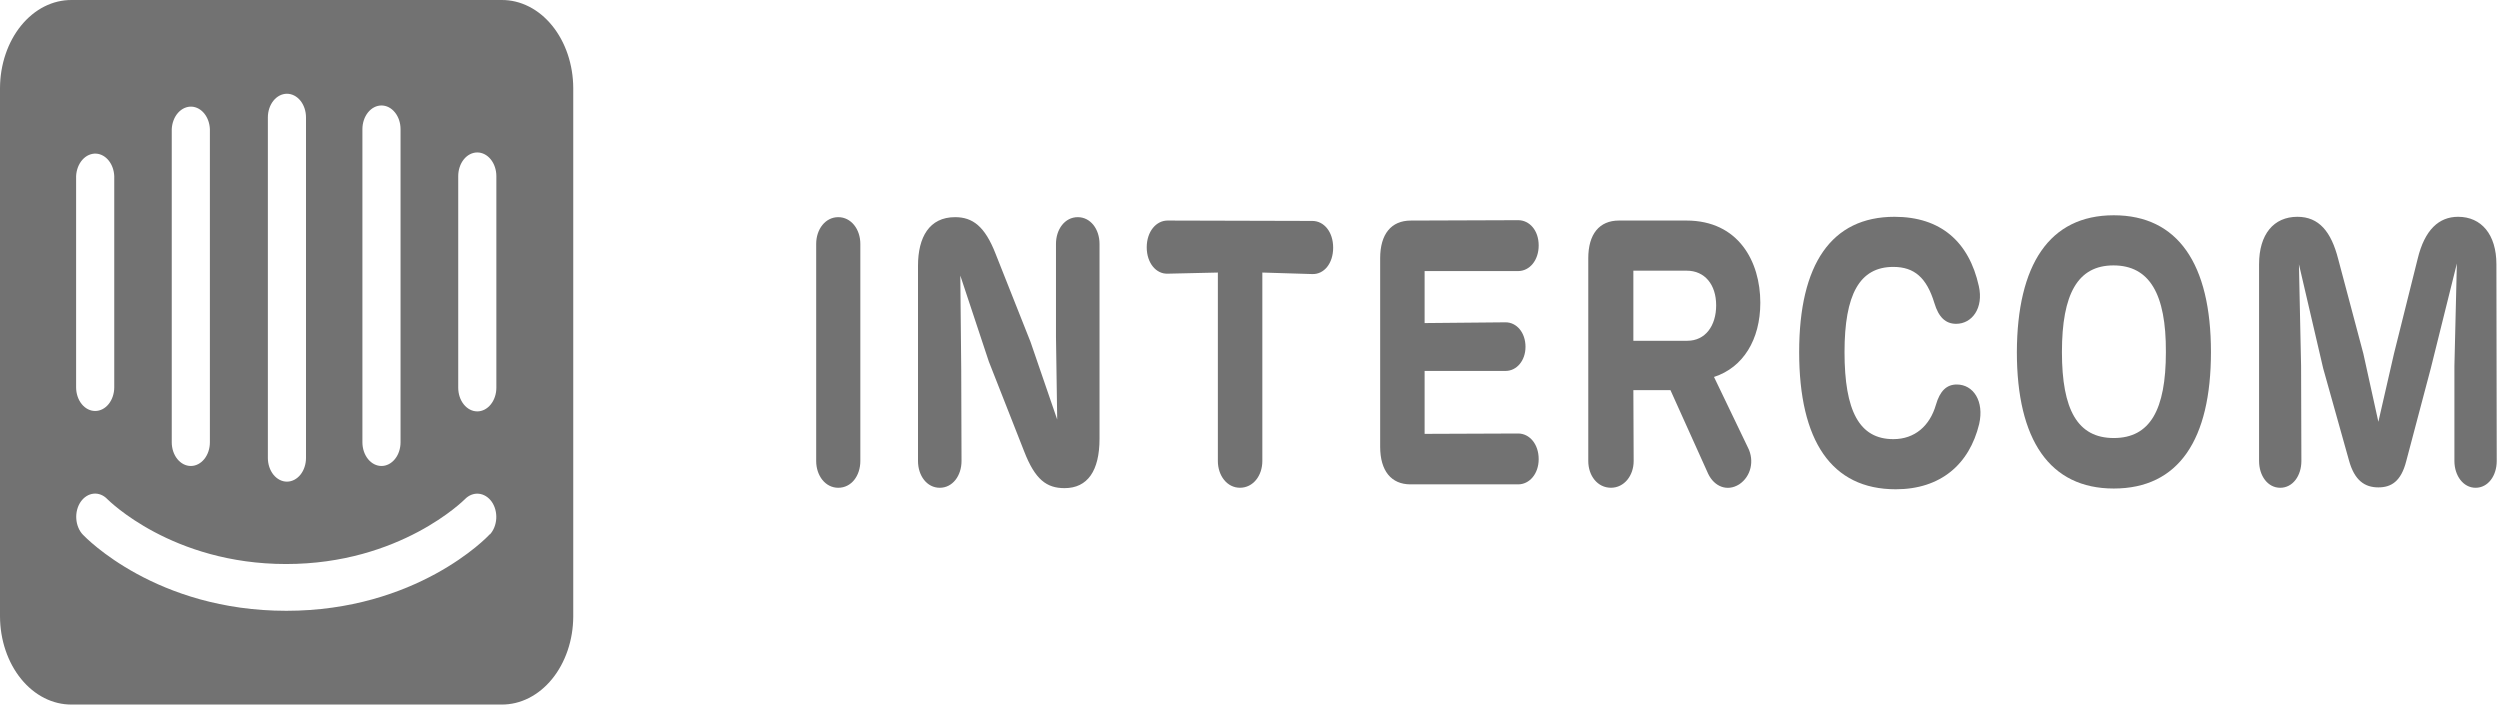
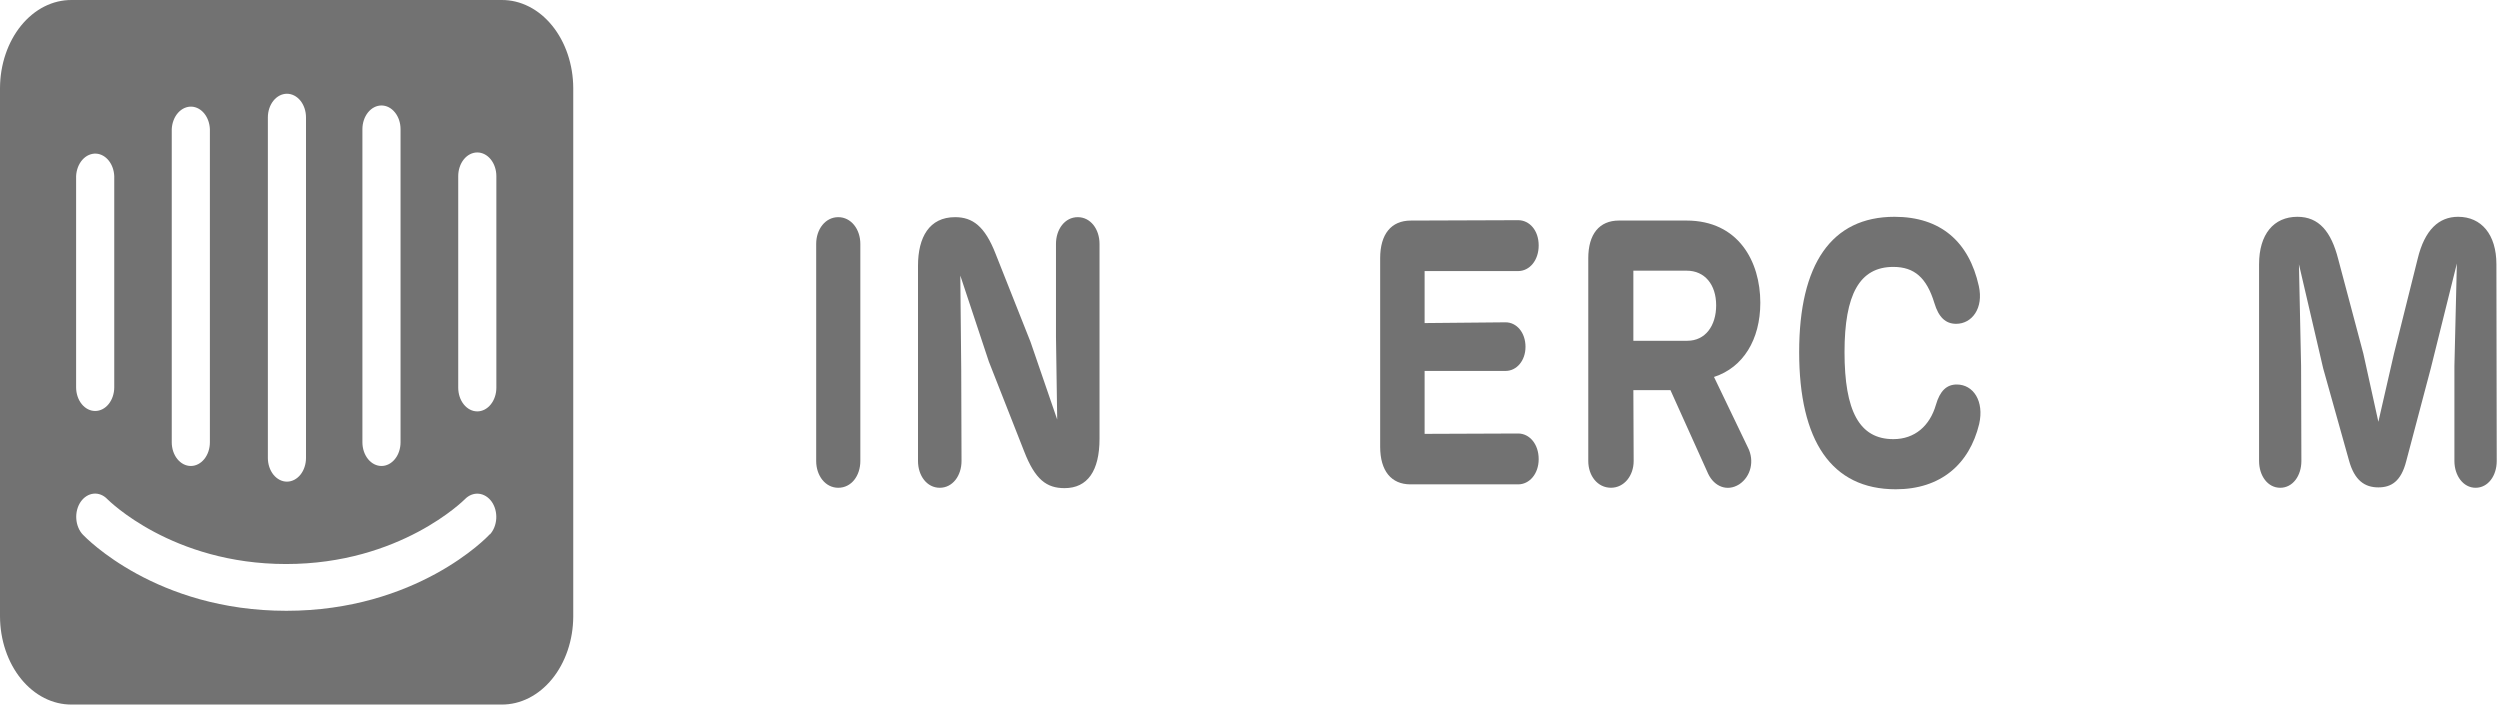
<svg xmlns="http://www.w3.org/2000/svg" width="110" height="31" viewBox="0 0 110 31" fill="none">
  <g clip-path="url(#clip0_68_180)">
    <path d="M37.855 10.732C37.855 10.086 37.45 9.555 36.883 9.555C36.316 9.555 35.912 10.086 35.912 10.732V20.284C35.912 20.931 36.316 21.462 36.883 21.462C37.463 21.462 37.855 20.931 37.855 20.284V10.732Z" fill="#727272" />
    <path d="M47.421 9.555C46.855 9.555 46.463 10.086 46.463 10.732V14.812L46.517 18.46L45.343 15.044L43.805 11.164C43.333 9.953 42.793 9.555 42.024 9.555C40.891 9.555 40.392 10.434 40.392 11.694V20.284C40.392 20.931 40.783 21.462 41.35 21.462C41.916 21.462 42.307 20.931 42.307 20.284L42.294 16.255L42.254 12.126L43.508 15.906L45.06 19.853C45.546 21.113 46.058 21.478 46.841 21.478C47.853 21.478 48.379 20.715 48.379 19.306V10.732C48.379 10.086 47.988 9.555 47.421 9.555Z" fill="#727272" />
-     <path d="M55.543 11.992L57.742 12.059C58.255 12.075 58.659 11.595 58.659 10.898C58.659 10.202 58.255 9.721 57.742 9.721L51.373 9.704C50.874 9.704 50.456 10.185 50.456 10.882C50.456 11.578 50.874 12.059 51.373 12.042L53.586 11.992V20.284C53.586 20.93 53.991 21.461 54.558 21.461C55.138 21.461 55.543 20.93 55.543 20.284V11.992Z" fill="#727272" />
    <path d="M62.062 21.312H66.798C67.297 21.312 67.702 20.848 67.702 20.201C67.702 19.538 67.297 19.074 66.798 19.074L62.683 19.09V16.321H66.245C66.731 16.321 67.122 15.873 67.122 15.26C67.122 14.63 66.731 14.182 66.245 14.182L62.683 14.215V11.927H66.798C67.297 11.927 67.702 11.462 67.702 10.799C67.702 10.136 67.297 9.688 66.798 9.688L62.076 9.705C61.212 9.705 60.727 10.302 60.727 11.363V19.654C60.727 20.715 61.212 21.312 62.062 21.312Z" fill="#727272" />
    <path d="M75.416 16.586C76.698 16.171 77.454 14.944 77.454 13.319C77.454 11.512 76.496 9.704 74.202 9.704H71.234C70.37 9.704 69.884 10.301 69.884 11.362V20.284C69.884 20.93 70.289 21.461 70.883 21.461C71.463 21.461 71.881 20.93 71.881 20.284L71.868 17.166H73.5L75.16 20.848C75.43 21.411 75.996 21.643 76.523 21.312C77.049 20.964 77.197 20.267 76.914 19.703L75.416 16.586ZM71.868 11.91H74.215C75.011 11.91 75.511 12.523 75.511 13.435C75.511 14.331 75.038 14.994 74.242 14.994H71.868V11.91Z" fill="#727272" />
    <path d="M83.413 21.528C85.383 21.528 86.651 20.433 87.083 18.659C87.312 17.647 86.826 16.918 86.098 16.918C85.652 16.918 85.356 17.2 85.18 17.813C84.91 18.742 84.249 19.322 83.305 19.322C81.807 19.322 81.159 18.078 81.159 15.492C81.159 12.955 81.821 11.744 83.305 11.744C84.236 11.744 84.775 12.225 85.113 13.336C85.302 13.966 85.612 14.248 86.071 14.248C86.772 14.248 87.285 13.552 87.069 12.59C86.637 10.633 85.383 9.539 83.359 9.539C80.579 9.539 79.163 11.628 79.163 15.492C79.163 19.389 80.579 21.528 83.413 21.528Z" fill="#727272" />
-     <path d="M93.005 21.495C95.866 21.495 97.282 19.339 97.282 15.492C97.282 11.611 95.825 9.472 93.005 9.472C90.172 9.472 88.755 11.645 88.742 15.492C88.742 19.355 90.185 21.495 93.005 21.495ZM93.005 19.273C91.413 19.273 90.725 18.029 90.725 15.492C90.725 12.921 91.427 11.678 92.992 11.678C94.57 11.678 95.312 12.921 95.299 15.492C95.299 18.045 94.597 19.273 93.005 19.273Z" fill="#727272" />
    <path d="M109.842 11.628C109.842 10.318 109.181 9.539 108.156 9.539C107.319 9.539 106.685 10.102 106.375 11.396L105.336 15.558L104.648 18.559L103.987 15.558L102.88 11.396C102.57 10.185 102.03 9.539 101.086 9.539C100.047 9.539 99.399 10.301 99.399 11.628V20.284C99.399 20.931 99.777 21.462 100.33 21.462C100.884 21.462 101.261 20.931 101.261 20.284L101.248 16.105L101.153 11.628L102.219 16.205L103.353 20.251C103.596 21.146 104.054 21.445 104.648 21.445C105.201 21.445 105.646 21.196 105.876 20.284L106.955 16.205L108.102 11.595L107.994 16.105V20.284C107.994 20.931 108.385 21.462 108.925 21.462C109.478 21.462 109.856 20.931 109.856 20.284L109.842 11.628Z" fill="#727272" />
    <path d="M21.84 17.059C21.84 17.335 21.751 17.6 21.594 17.795C21.436 17.991 21.223 18.101 21.001 18.101C20.778 18.101 20.565 17.991 20.407 17.795C20.25 17.6 20.162 17.335 20.162 17.059V7.75C20.162 7.474 20.25 7.209 20.407 7.013C20.565 6.818 20.778 6.708 21.001 6.708C21.223 6.708 21.436 6.818 21.594 7.013C21.751 7.209 21.84 7.474 21.84 7.75V17.059ZM21.548 23.508C21.437 23.646 18.317 26.875 12.598 26.875C6.878 26.875 3.779 23.663 3.647 23.526C3.564 23.439 3.495 23.332 3.446 23.212C3.396 23.092 3.366 22.962 3.357 22.827C3.347 22.693 3.36 22.558 3.393 22.429C3.426 22.301 3.48 22.182 3.55 22.079C3.695 21.871 3.9 21.742 4.121 21.721C4.341 21.7 4.56 21.789 4.728 21.967C4.777 22.01 7.564 24.817 12.591 24.817C17.617 24.817 20.425 21.993 20.453 21.967C20.623 21.79 20.843 21.703 21.064 21.724C21.285 21.745 21.491 21.872 21.638 22.079C21.78 22.284 21.851 22.55 21.835 22.819C21.819 23.088 21.719 23.339 21.555 23.517L21.548 23.508ZM3.349 7.75C3.361 7.473 3.462 7.213 3.628 7.027C3.794 6.842 4.013 6.746 4.236 6.76C4.443 6.774 4.638 6.884 4.784 7.066C4.93 7.249 5.017 7.493 5.027 7.75V17.041C5.027 17.318 4.938 17.583 4.781 17.778C4.624 17.974 4.41 18.083 4.188 18.083C3.965 18.083 3.752 17.974 3.594 17.778C3.437 17.583 3.349 17.318 3.349 17.041V7.75ZM7.557 5.683C7.57 5.406 7.67 5.146 7.836 4.961C8.003 4.775 8.221 4.679 8.445 4.693C8.652 4.708 8.847 4.817 8.993 5C9.139 5.183 9.225 5.426 9.235 5.683V19.461C9.235 19.738 9.147 20.003 8.989 20.198C8.832 20.393 8.619 20.503 8.396 20.503C8.174 20.503 7.96 20.393 7.803 20.198C7.646 20.003 7.557 19.738 7.557 19.461V5.683ZM11.786 5.167C11.786 4.89 11.875 4.625 12.032 4.43C12.19 4.235 12.403 4.125 12.625 4.125C12.848 4.125 13.061 4.235 13.219 4.43C13.376 4.625 13.464 4.89 13.464 5.167V20.15C13.464 20.426 13.376 20.691 13.219 20.887C13.061 21.082 12.848 21.192 12.625 21.192C12.403 21.192 12.19 21.082 12.032 20.887C11.875 20.691 11.786 20.426 11.786 20.15V5.167ZM15.946 5.683C15.946 5.407 16.035 5.142 16.192 4.947C16.349 4.751 16.563 4.641 16.785 4.641C17.008 4.641 17.221 4.751 17.378 4.947C17.536 5.142 17.624 5.407 17.624 5.683V19.461C17.624 19.738 17.536 20.003 17.378 20.198C17.221 20.393 17.008 20.503 16.785 20.503C16.563 20.503 16.349 20.393 16.192 20.198C16.035 20.003 15.946 19.738 15.946 19.461V5.683ZM22.068 8.59887e-05H3.155C2.742 -0.003 2.334 0.094 1.952 0.287C1.57 0.48 1.223 0.765 0.93 1.125C0.637 1.485 0.404 1.913 0.245 2.385C0.085 2.857 0.002 3.363 0 3.875V27.125C0.002 27.637 0.085 28.143 0.245 28.615C0.404 29.087 0.637 29.515 0.93 29.875C1.223 30.235 1.57 30.52 1.952 30.713C2.334 30.906 2.742 31.003 3.155 31H22.068C22.48 31.003 22.888 30.906 23.269 30.713C23.65 30.521 23.997 30.237 24.29 29.878C24.583 29.519 24.816 29.092 24.976 28.621C25.137 28.15 25.22 27.645 25.223 27.134V3.875C25.221 3.364 25.138 2.858 24.979 2.387C24.82 1.916 24.588 1.488 24.295 1.128C24.003 0.768 23.657 0.483 23.276 0.29C22.895 0.096 22.487 -0.002 22.075 8.59887e-05" fill="#727272" />
  </g>
  <defs>
    <clipPath id="clip0_68_180">
      <rect width="110" height="31" fill="white" />
    </clipPath>
  </defs>
</svg>